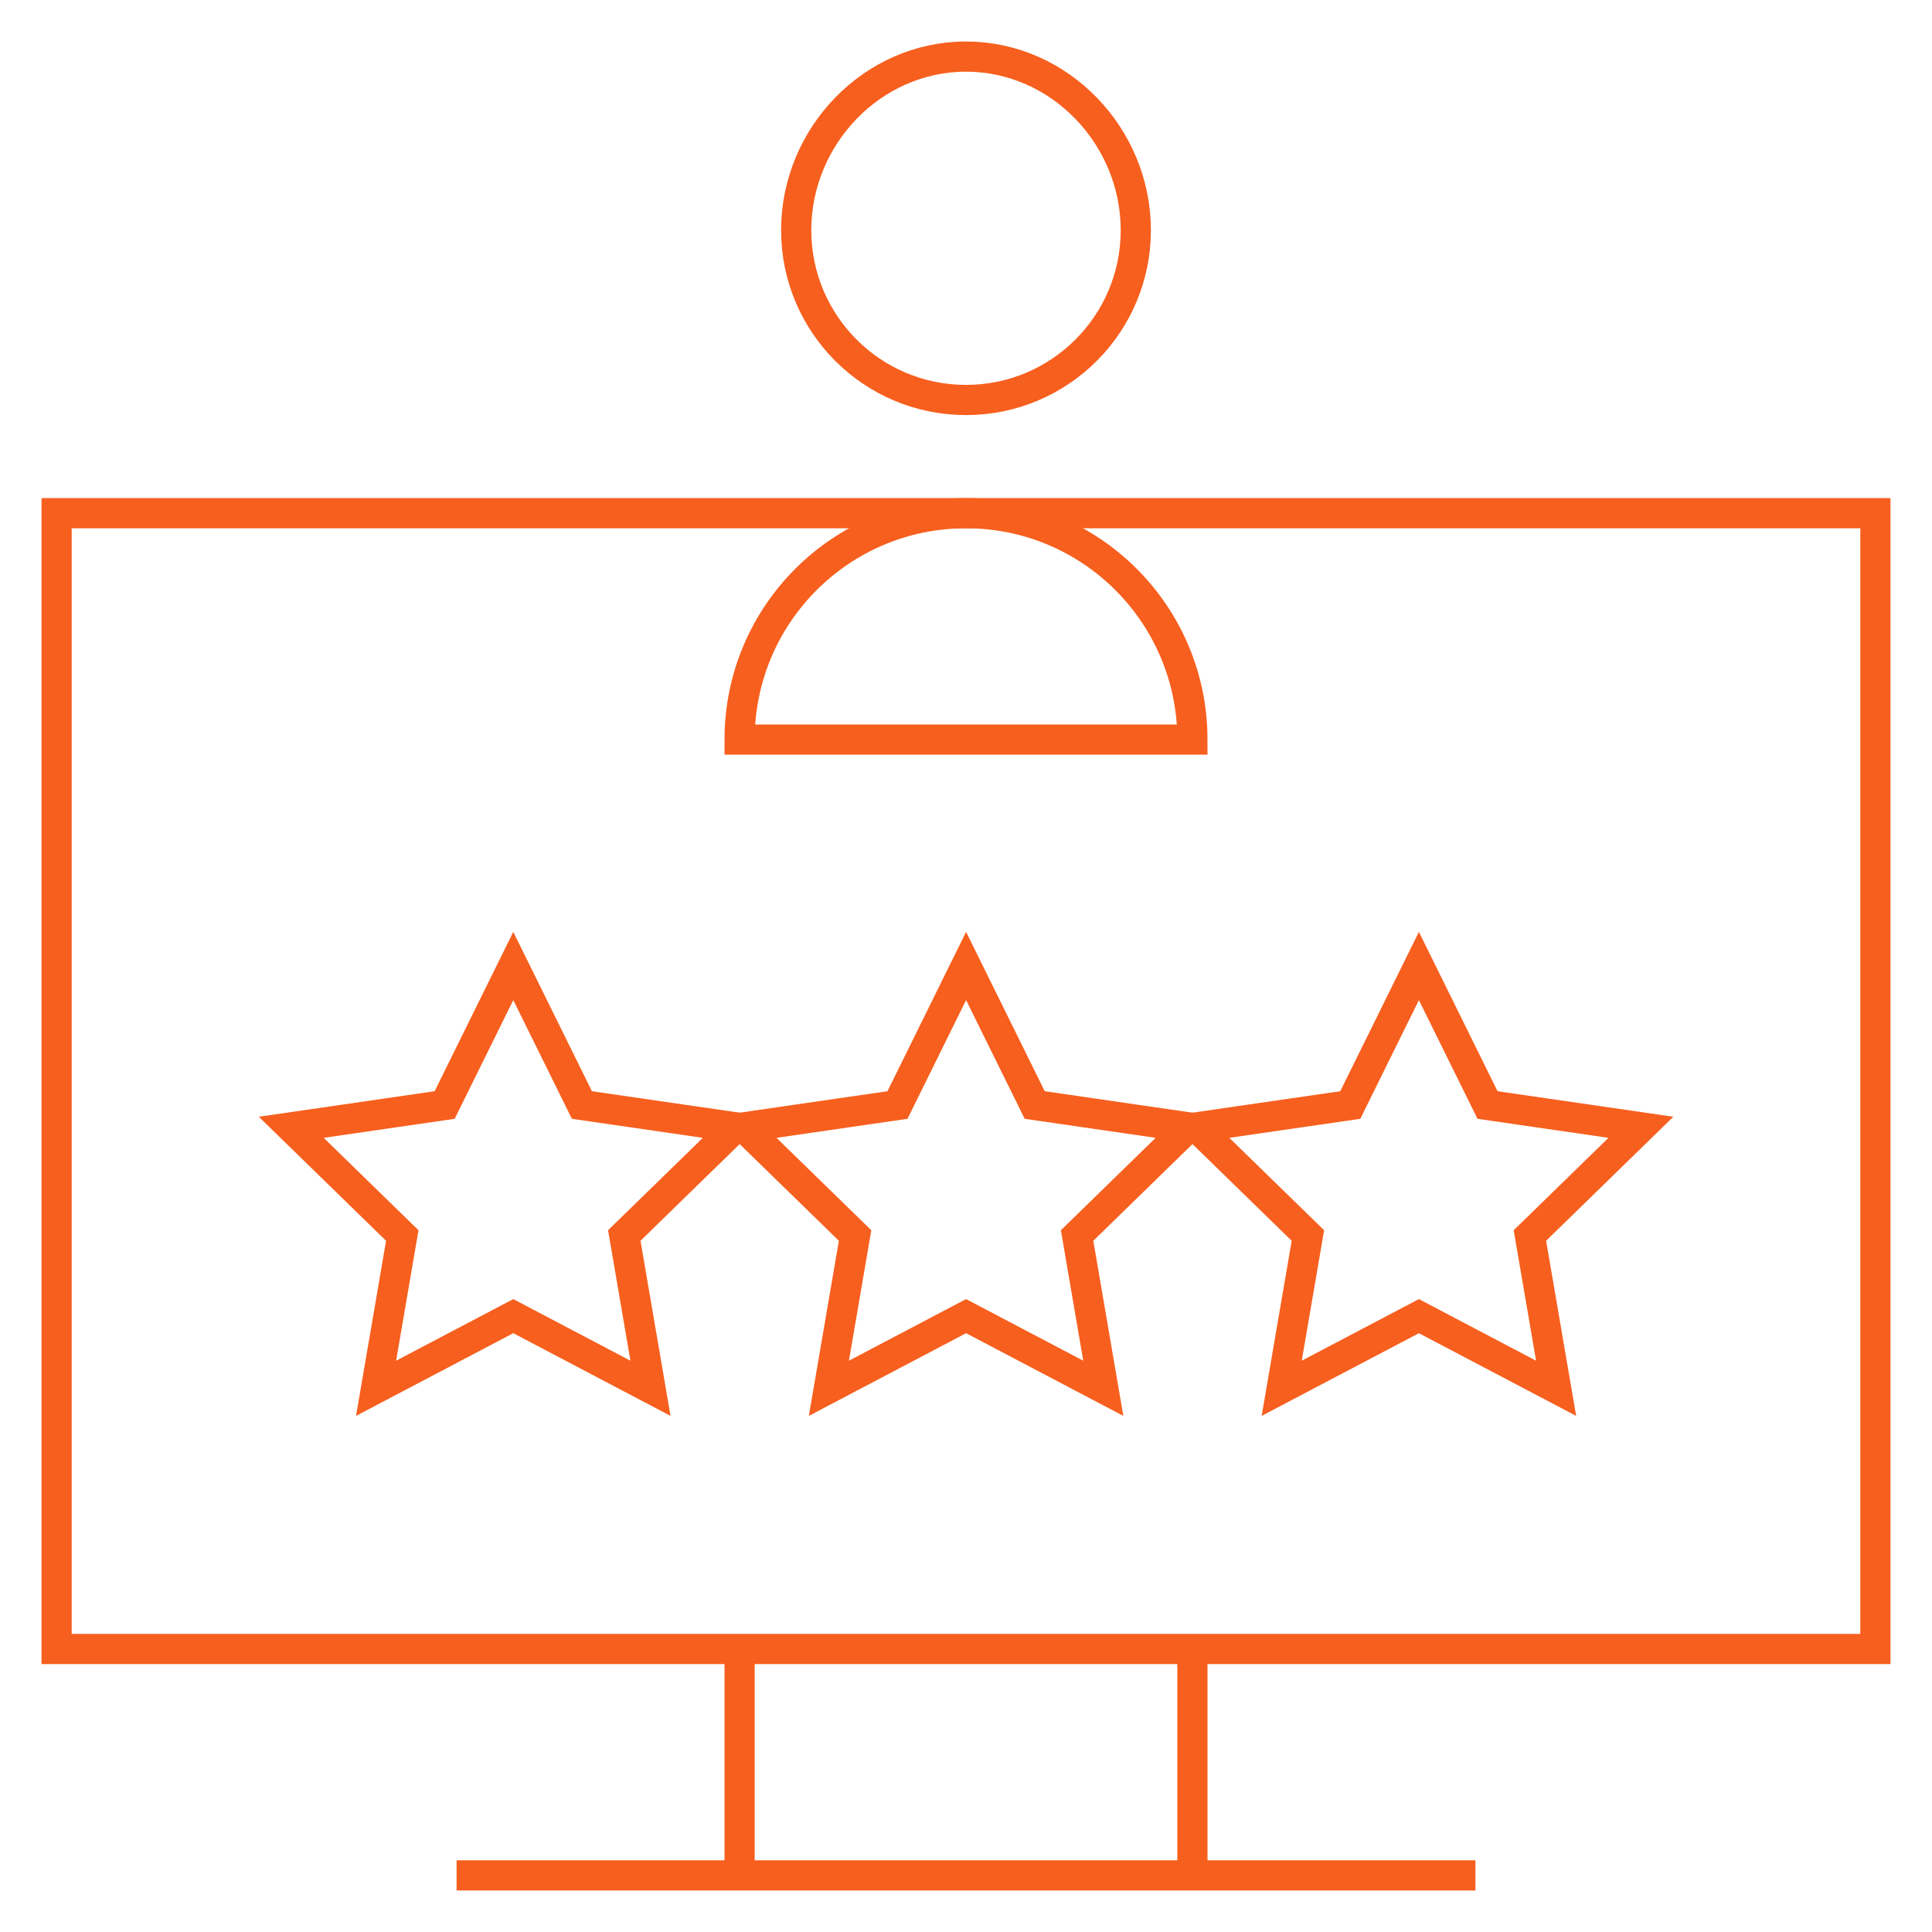
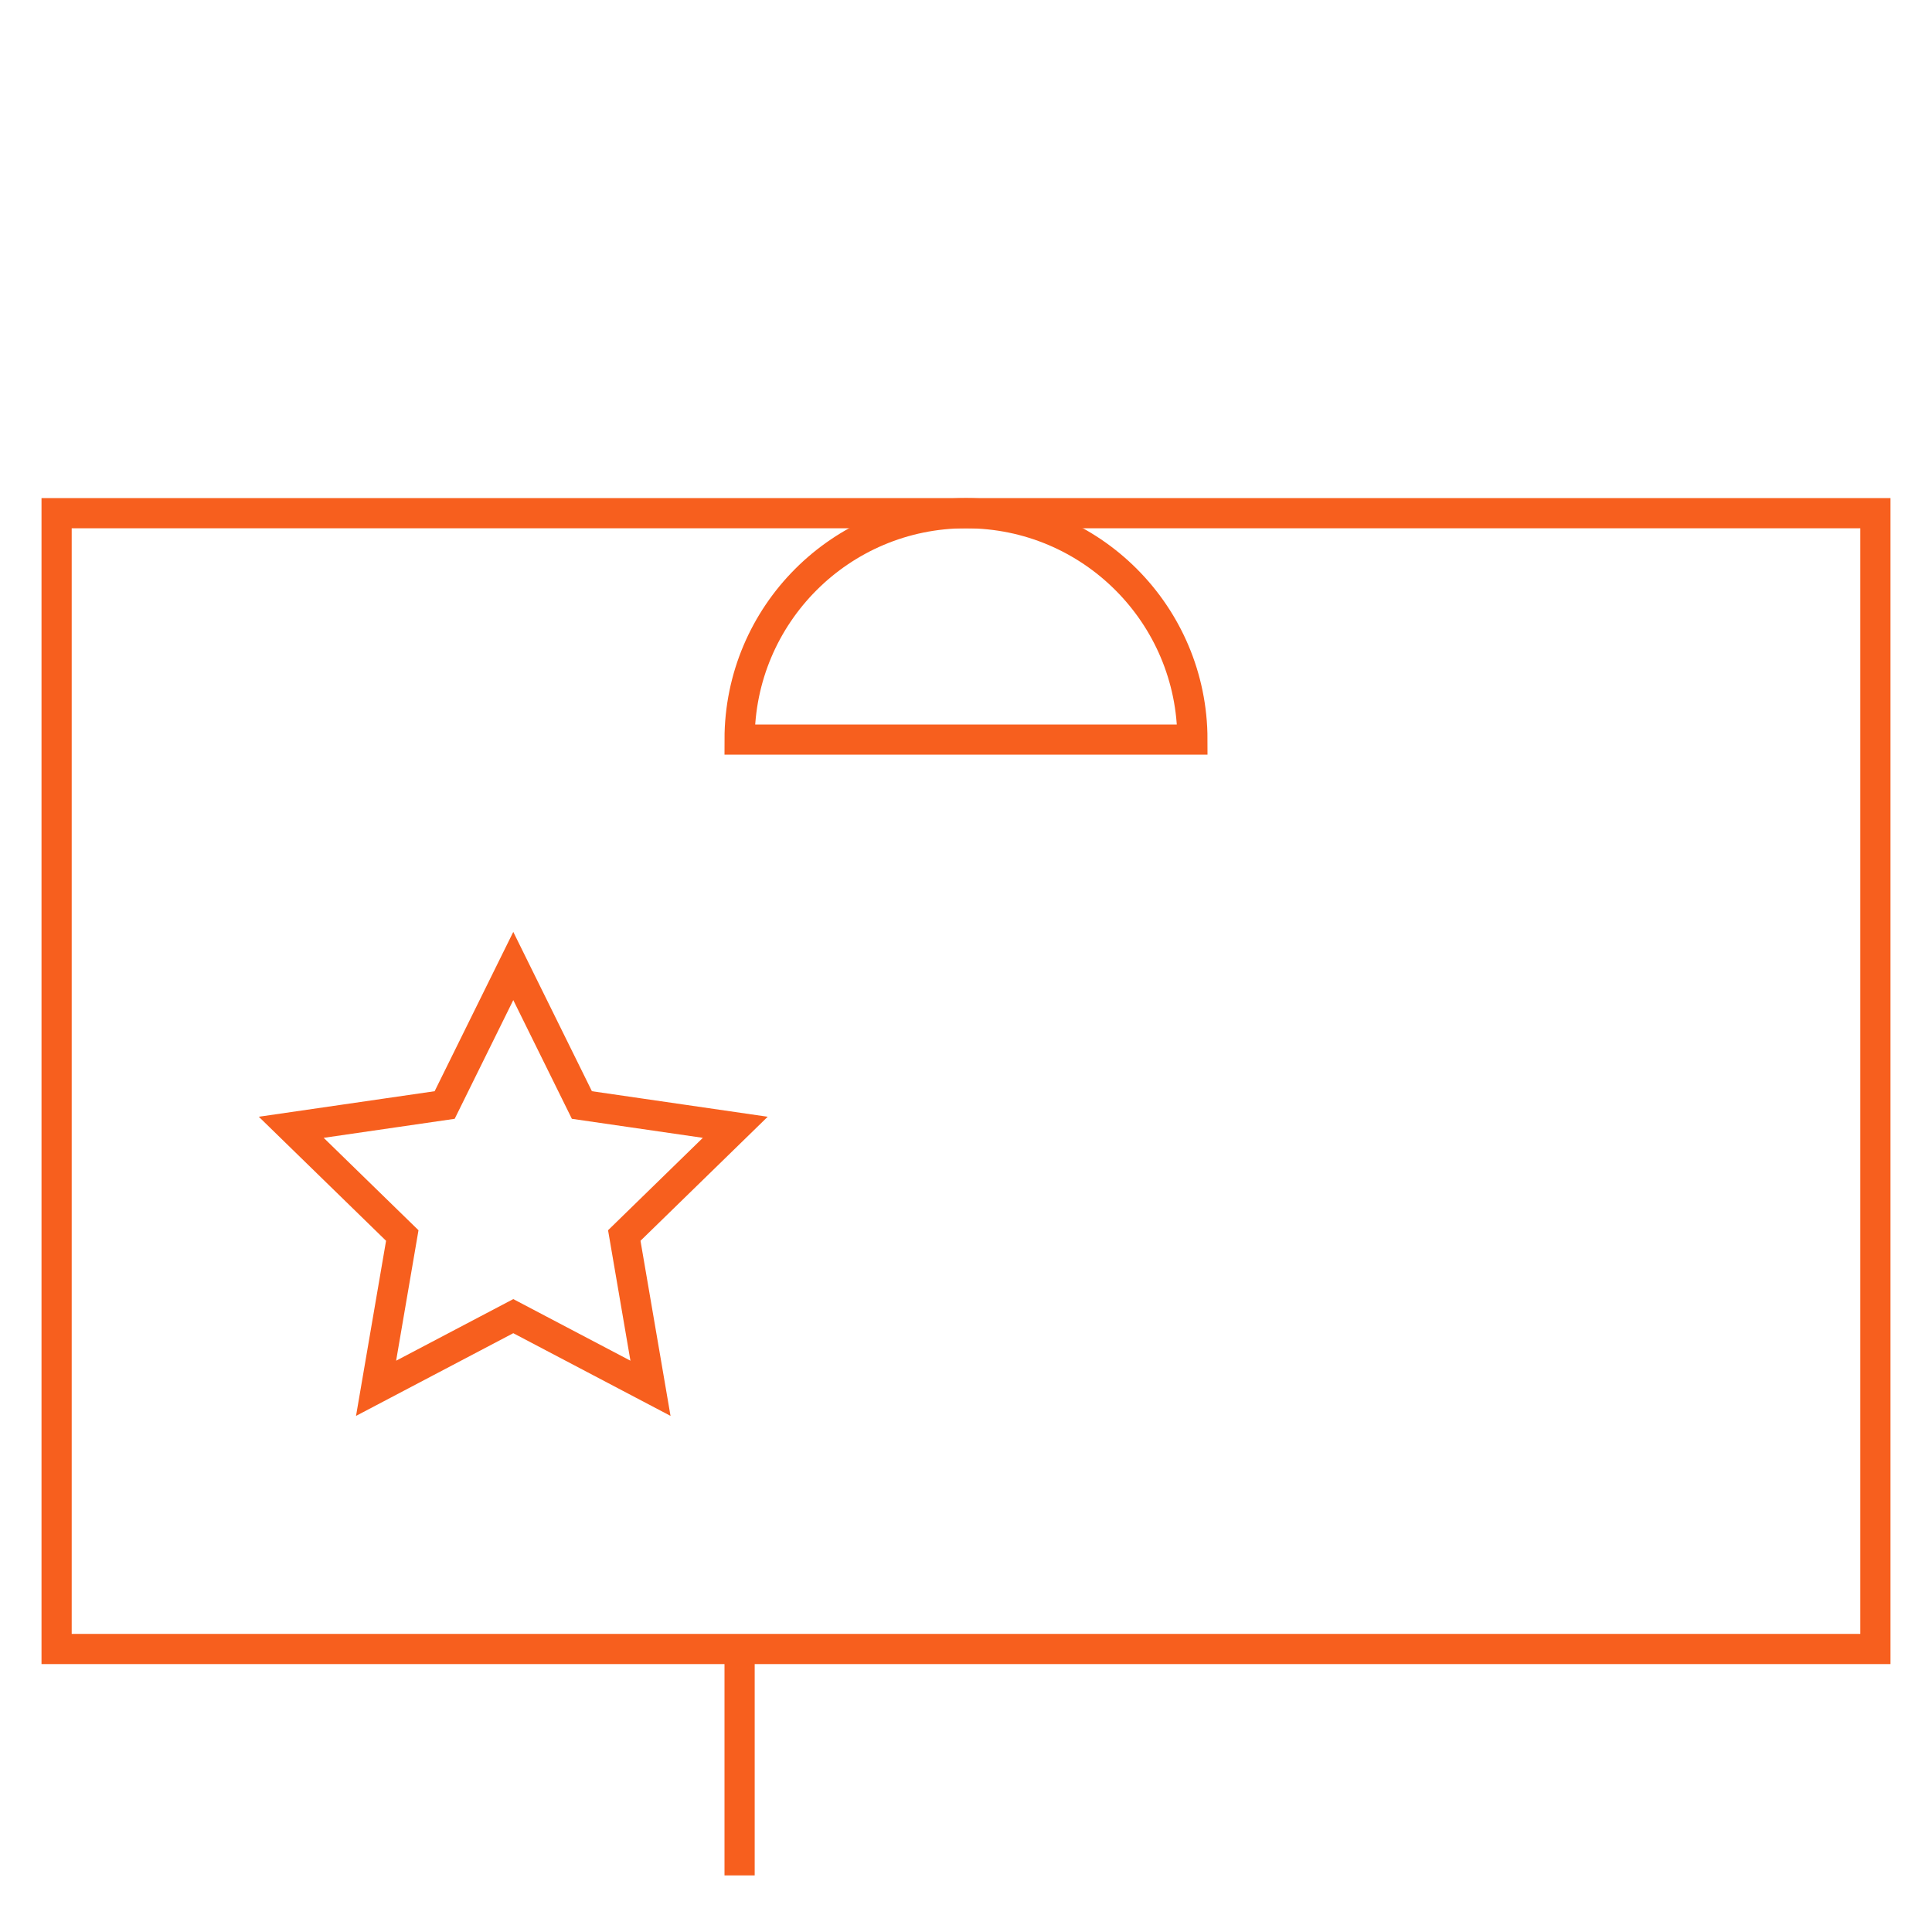
<svg xmlns="http://www.w3.org/2000/svg" width="64" height="64" viewBox="0 0 64 64" fill="none">
-   <path d="M32.003 43.599L36.548 45.989L35.68 40.928L39.357 37.343L34.276 36.605L32.003 32L29.73 36.605L24.648 37.343L28.326 40.928L27.458 45.989L32.003 43.599Z" stroke="#F75F1E" stroke-miterlimit="10" />
-   <path d="M47.003 43.599L51.548 45.989L50.68 40.928L54.357 37.343L49.276 36.605L47.003 32L44.73 36.605L39.648 37.343L43.326 40.928L42.458 45.989L47.003 43.599Z" stroke="#F75F1E" stroke-miterlimit="10" />
  <path d="M17.003 43.599L21.548 45.989L20.68 40.928L24.357 37.343L19.276 36.605L17.003 32L14.73 36.605L9.648 37.343L13.326 40.928L12.458 45.989L17.003 43.599Z" stroke="#F75F1E" stroke-miterlimit="10" />
  <mask id="mask0_8479_25992" style="mask-type:luminance" maskUnits="userSpaceOnUse" x="0" y="0" width="64" height="64">
    <path d="M0 3.8147e-06H64V64H0V3.8147e-06Z" fill="white" />
  </mask>
  <g mask="url(#mask0_8479_25992)">
    <path d="M62.125 54.625H1.875V17H62.125V54.625Z" stroke="#F75F1E" stroke-miterlimit="10" />
    <path d="M24.5 62.125V54.625" stroke="#F75F1E" stroke-miterlimit="10" />
-     <path d="M39.5 54.625V62.125" stroke="#F75F1E" stroke-miterlimit="10" />
-     <path d="M15.125 62.125H48.875" stroke="#F75F1E" stroke-miterlimit="10" />
-     <path d="M37.625 7.625C37.625 10.732 35.107 13.25 32 13.25C28.893 13.25 26.375 10.732 26.375 7.625C26.375 4.518 28.893 1.875 32 1.875C35.107 1.875 37.625 4.518 37.625 7.625Z" stroke="#F75F1E" stroke-miterlimit="10" />
    <path d="M39.5 24.5H24.5C24.5 20.358 27.858 17 32 17C36.142 17 39.5 20.358 39.5 24.5Z" stroke="#F75F1E" stroke-miterlimit="10" />
  </g>
</svg>